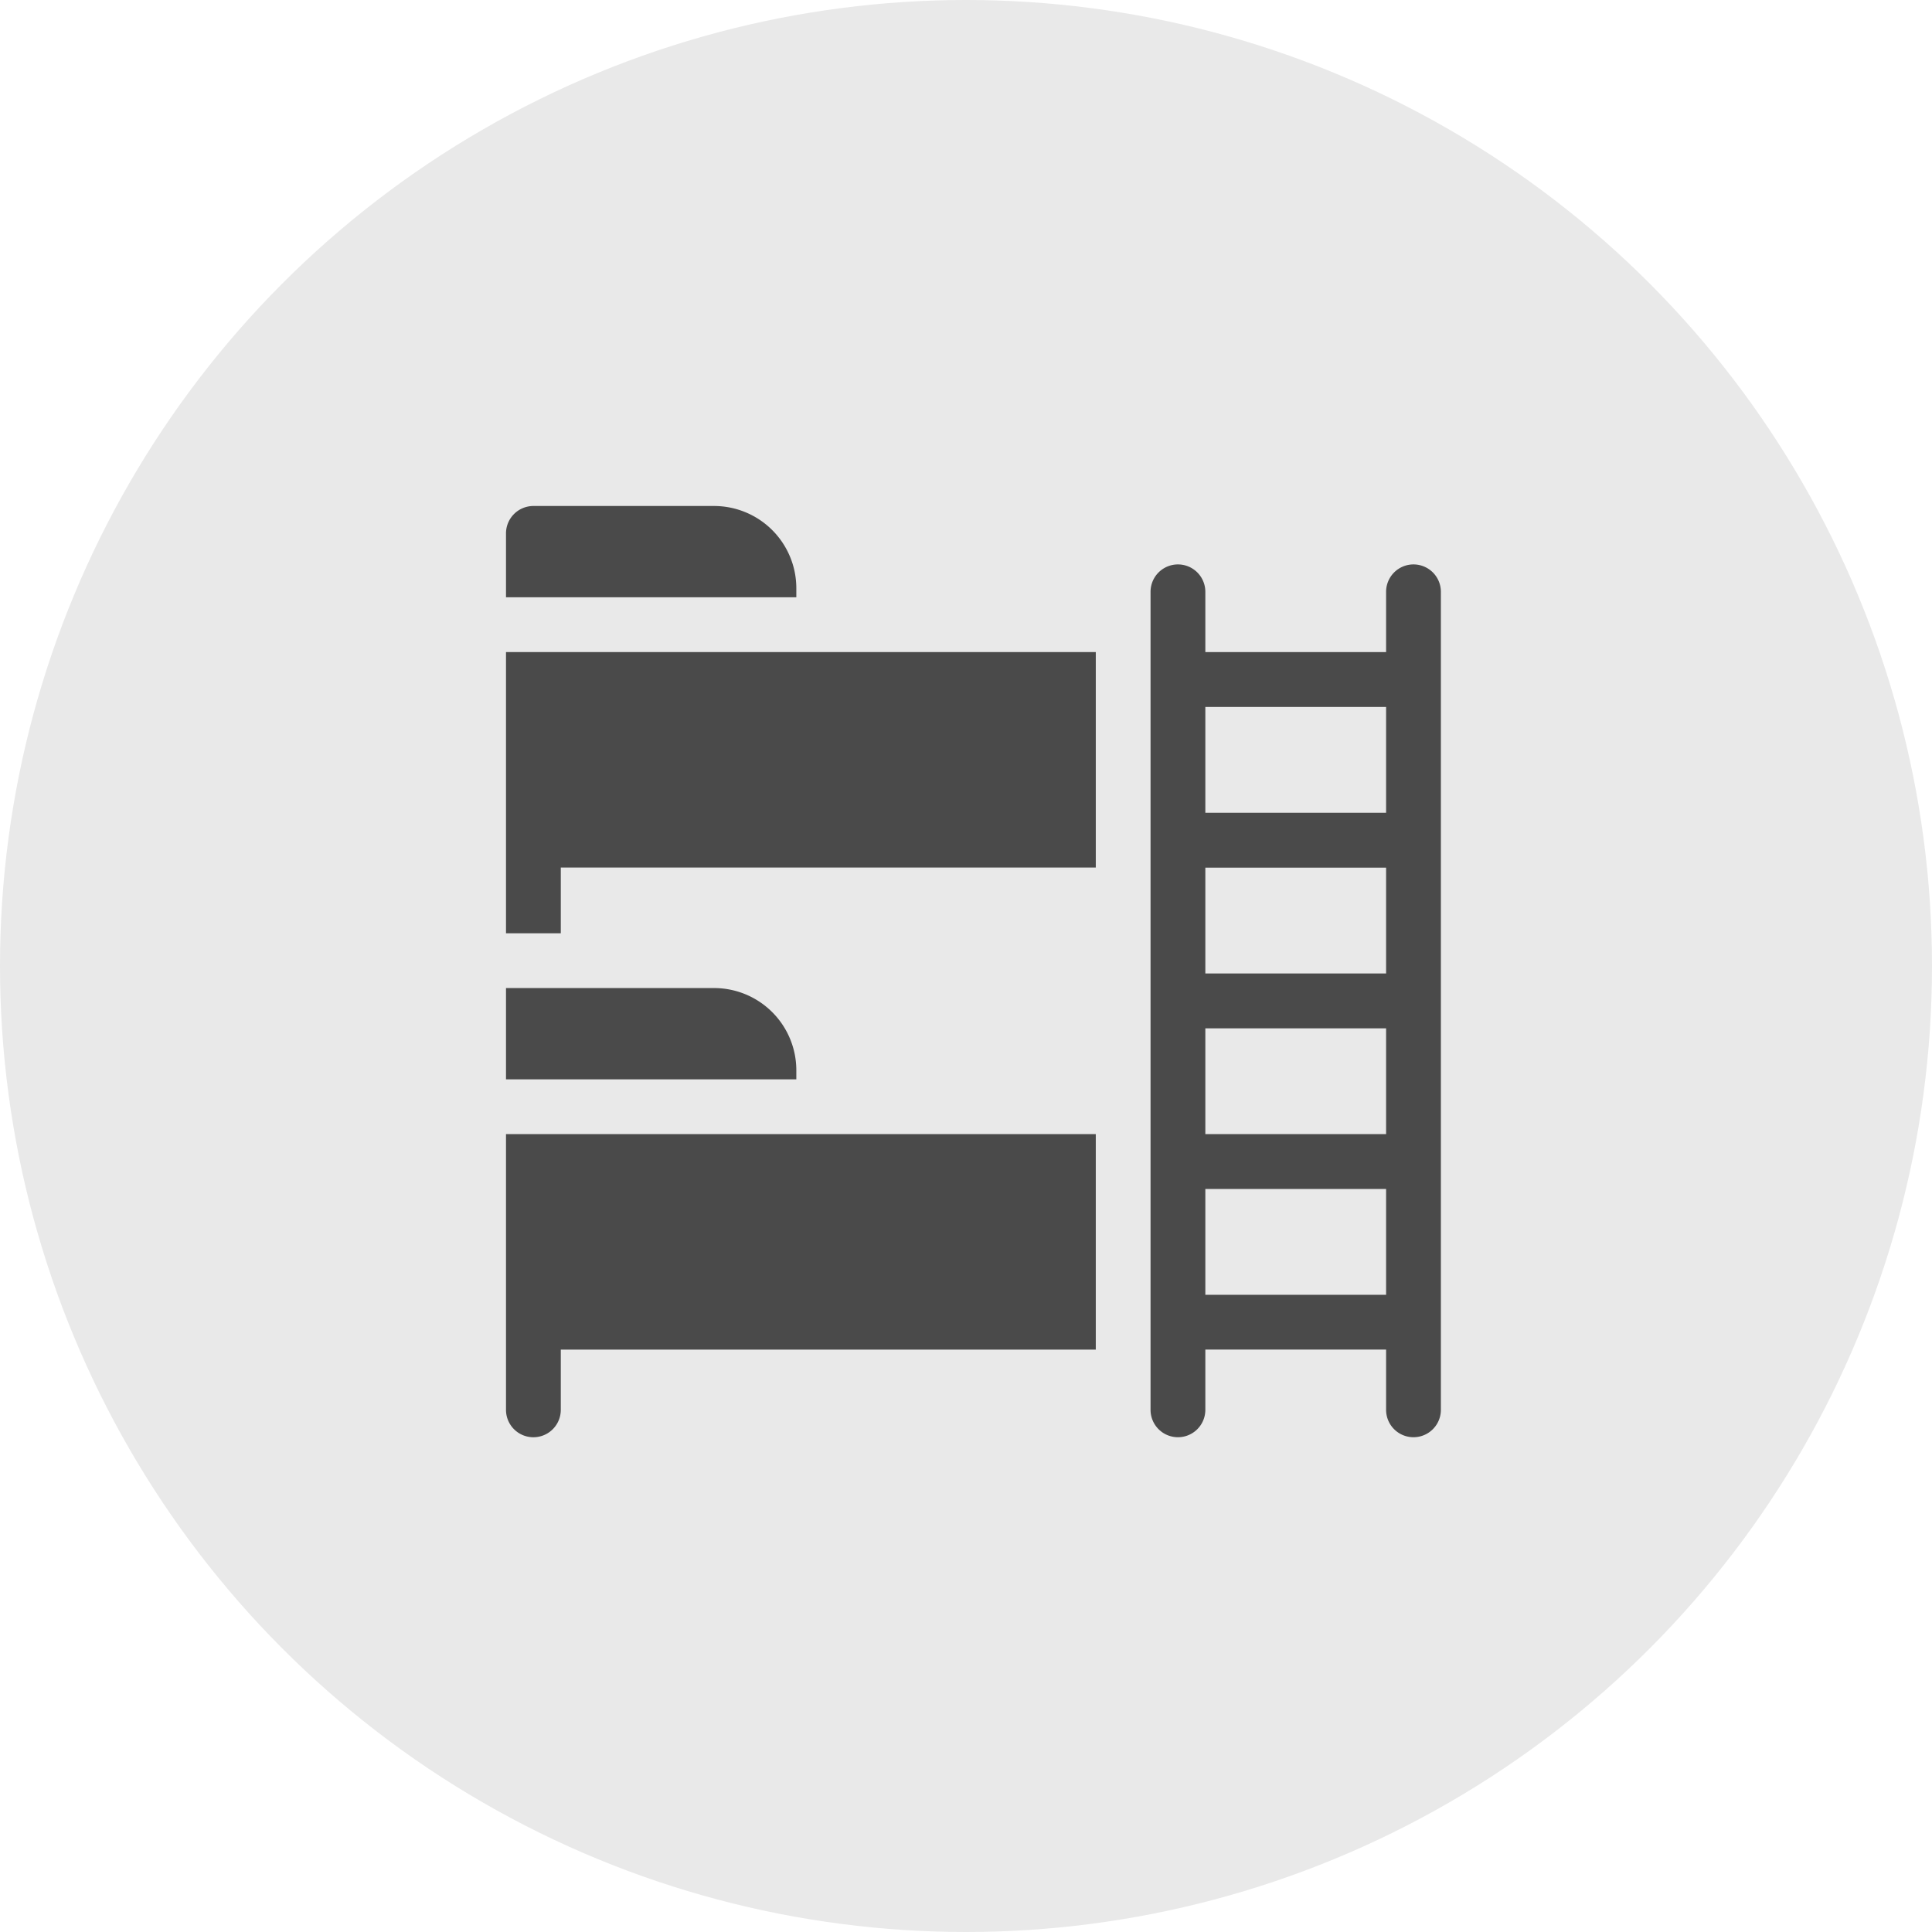
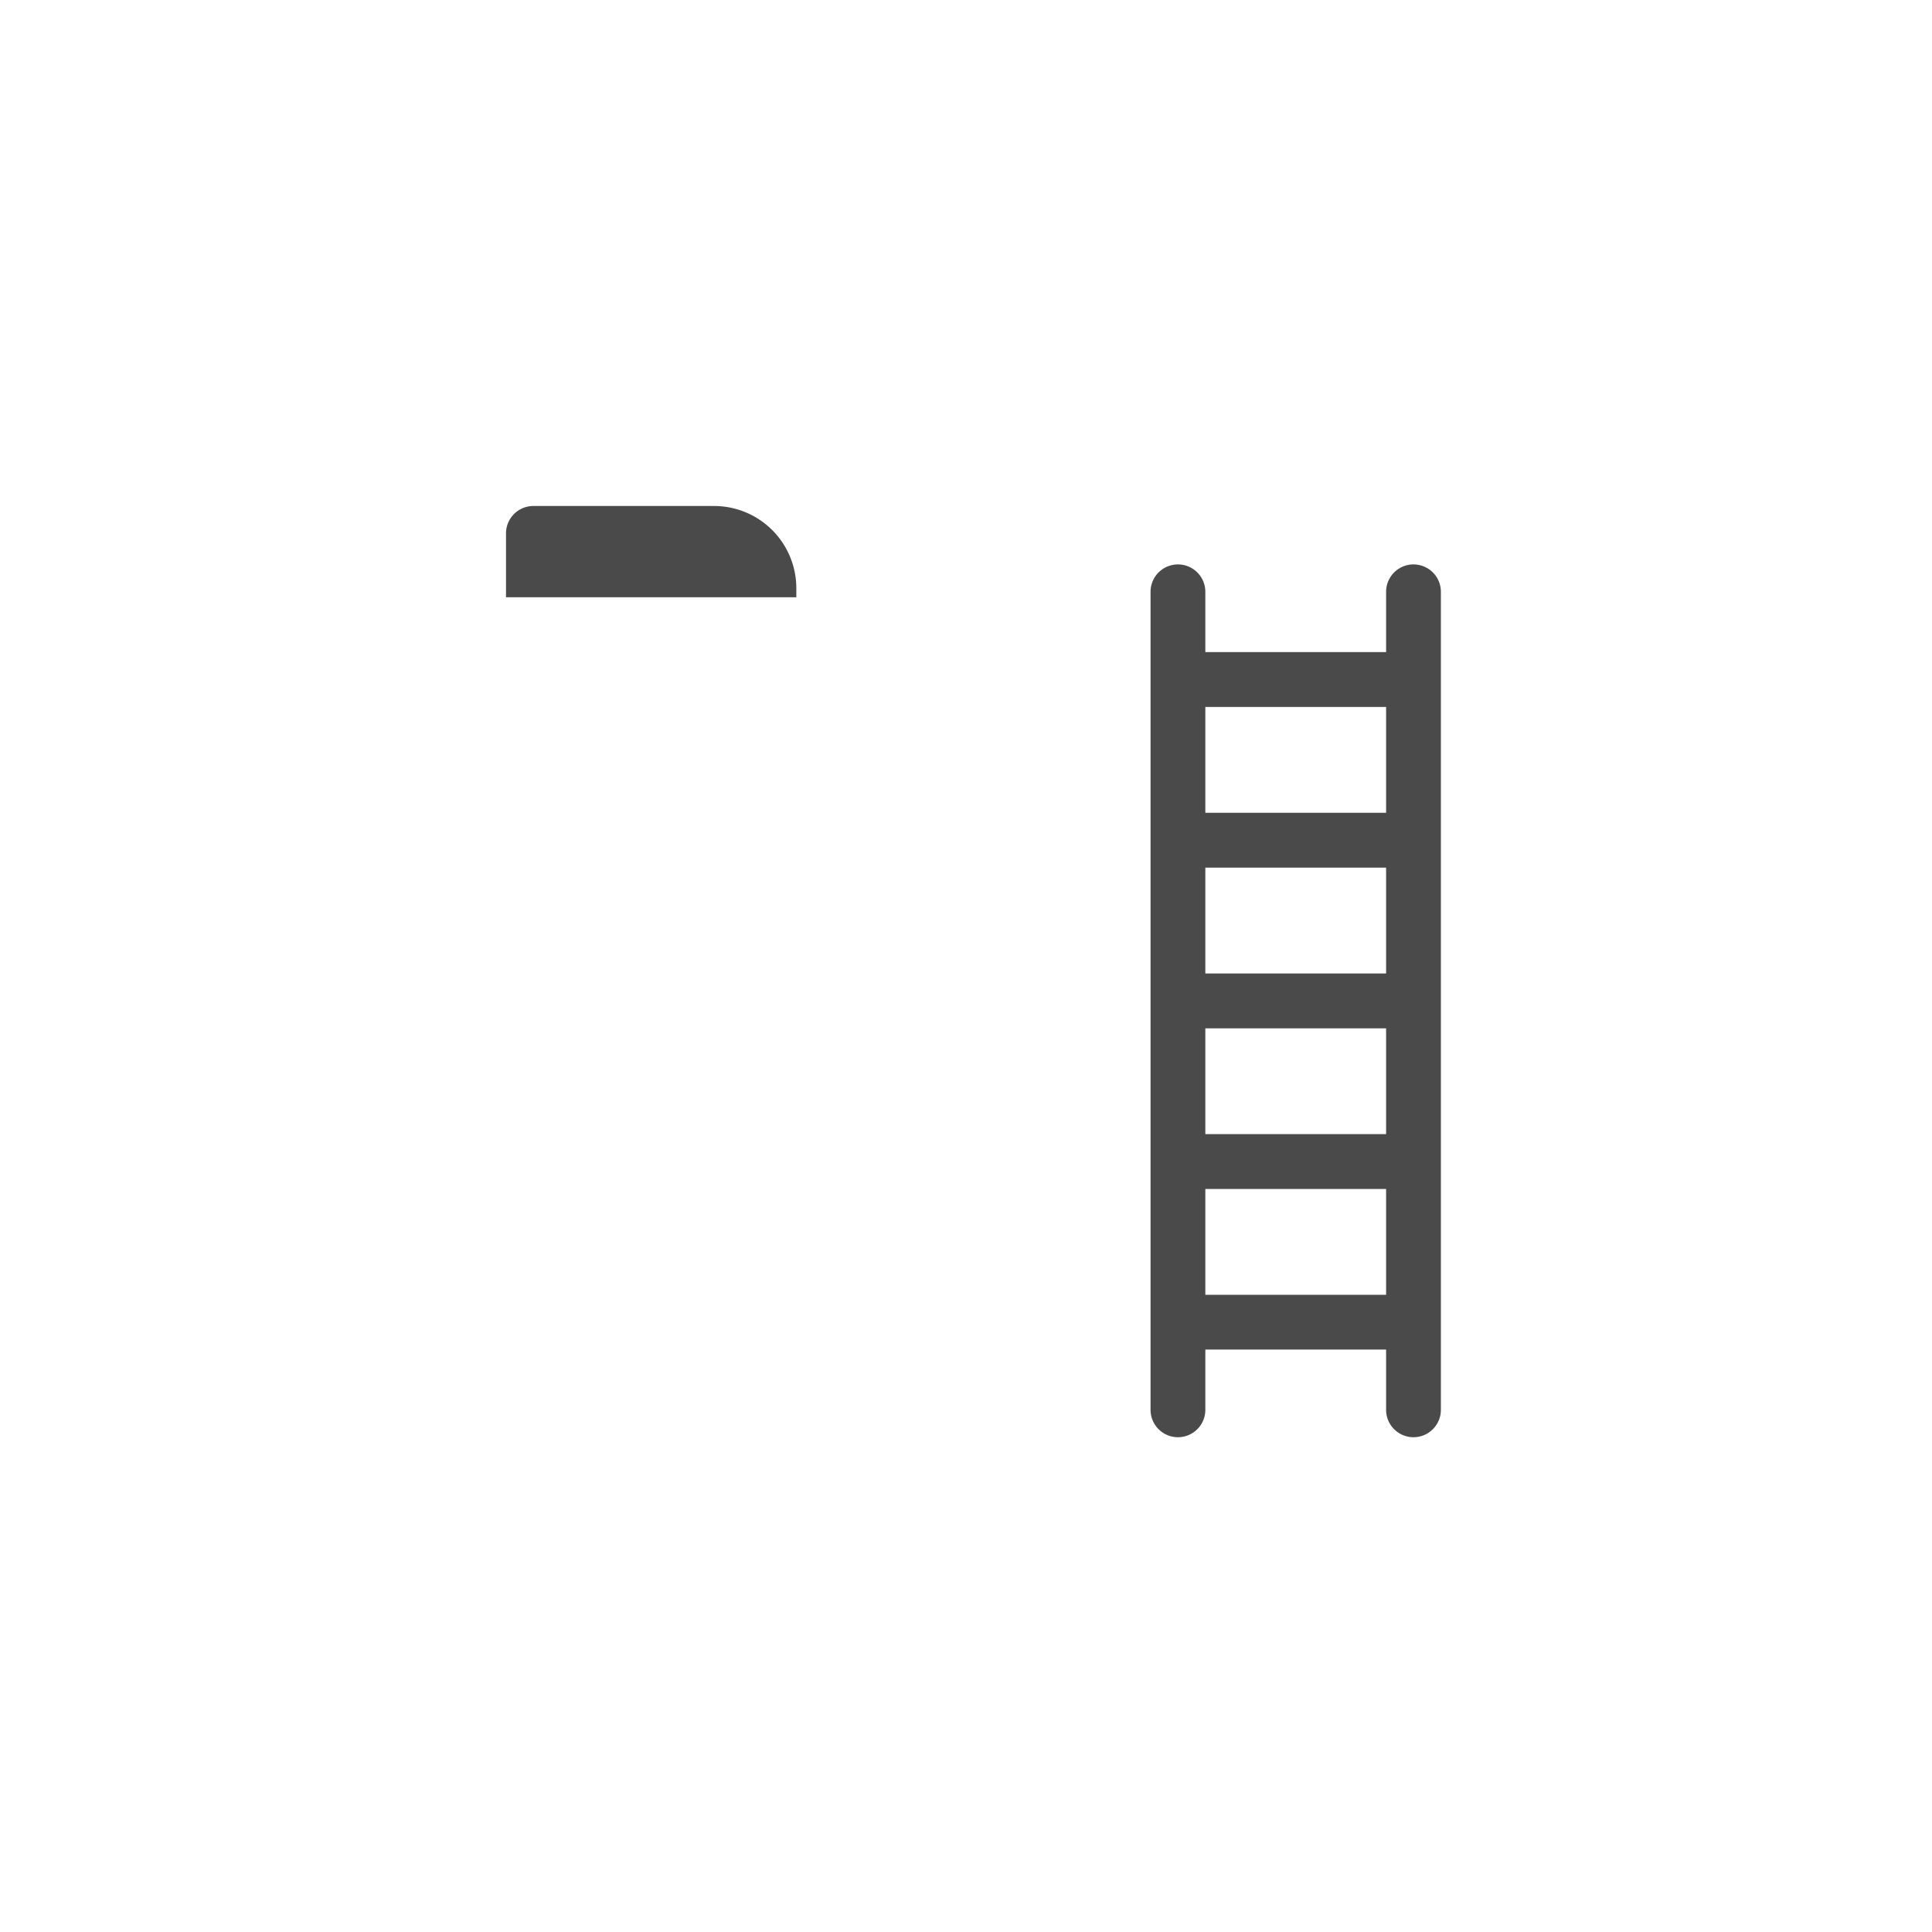
<svg xmlns="http://www.w3.org/2000/svg" id="Group_1341" data-name="Group 1341" width="84" height="84" viewBox="0 0 84 84">
-   <circle id="Ellipse_199" data-name="Ellipse 199" cx="42" cy="42" r="42" fill="#e9e9e9" />
  <g id="hotel" transform="translate(22 22)">
-     <path id="Path_472" data-name="Path 472" d="M25.643,81H0V93.226H2.382V90.368H25.643Z" transform="translate(0 -74.649)" fill="#4a4a4a" />
-     <path id="Path_473" data-name="Path 473" d="M12.623,268.573A3.577,3.577,0,0,0,9.05,265H0v3.969H12.623Z" transform="translate(0 -244.041)" fill="#4a4a4a" />
    <path id="Path_474" data-name="Path 474" d="M12.623,4.969v-.4A3.577,3.577,0,0,0,9.05,1H1.191A1.191,1.191,0,0,0,0,2.191V4.969Z" transform="translate(0 -1)" fill="#4a4a4a" />
-     <path id="Path_475" data-name="Path 475" d="M25.643,345H0v11.988a1.191,1.191,0,0,0,2.382,0v-2.62H25.643Z" transform="translate(0 -317.69)" fill="#4a4a4a" />
    <path id="Path_476" data-name="Path 476" d="M364.432,33a1.191,1.191,0,0,0-1.191,1.191v2.62h-7.859v-2.62a1.191,1.191,0,1,0-2.382,0V69.757a1.191,1.191,0,1,0,2.382,0v-2.62h7.859v2.62a1.191,1.191,0,1,0,2.382,0V34.191A1.191,1.191,0,0,0,364.432,33Zm-1.191,31.756h-7.859v-4.6h7.859Zm0-6.986h-7.859v-4.6h7.859Zm0-6.986h-7.859v-4.6h7.859Zm0-6.986h-7.859v-4.6h7.859Z" transform="translate(-324.976 -30.46)" fill="#4a4a4a" />
  </g>
</svg>